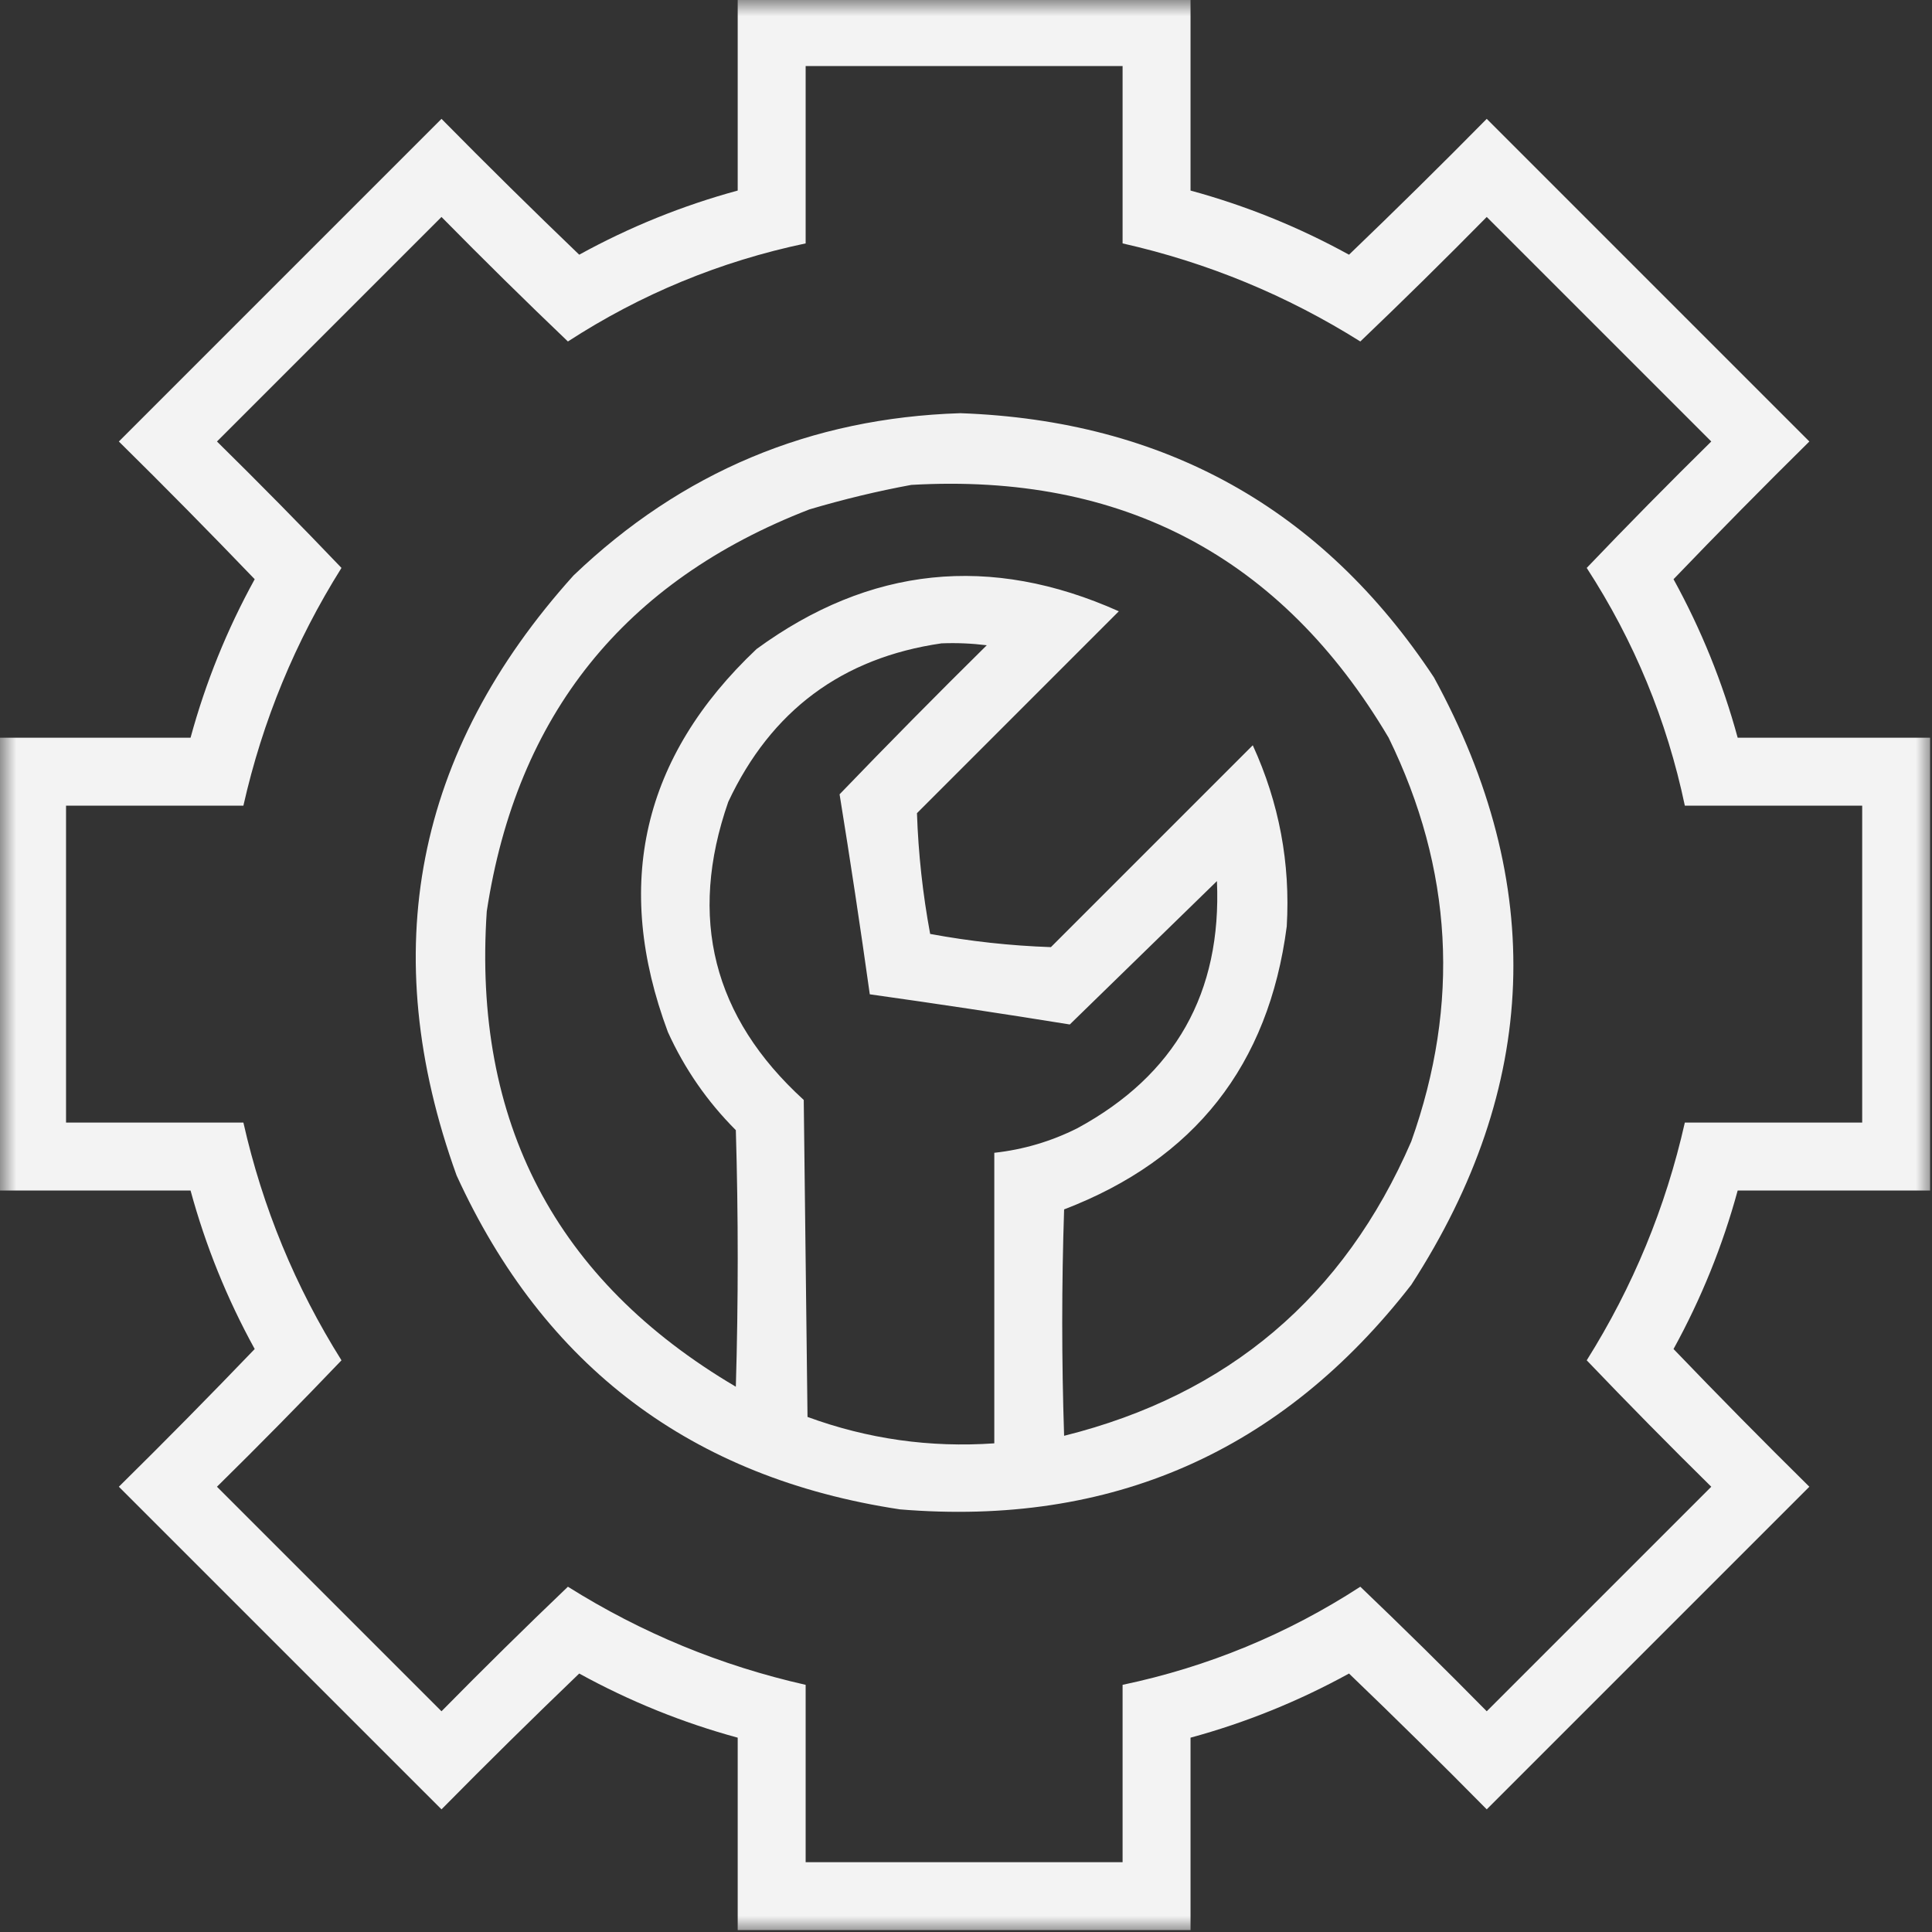
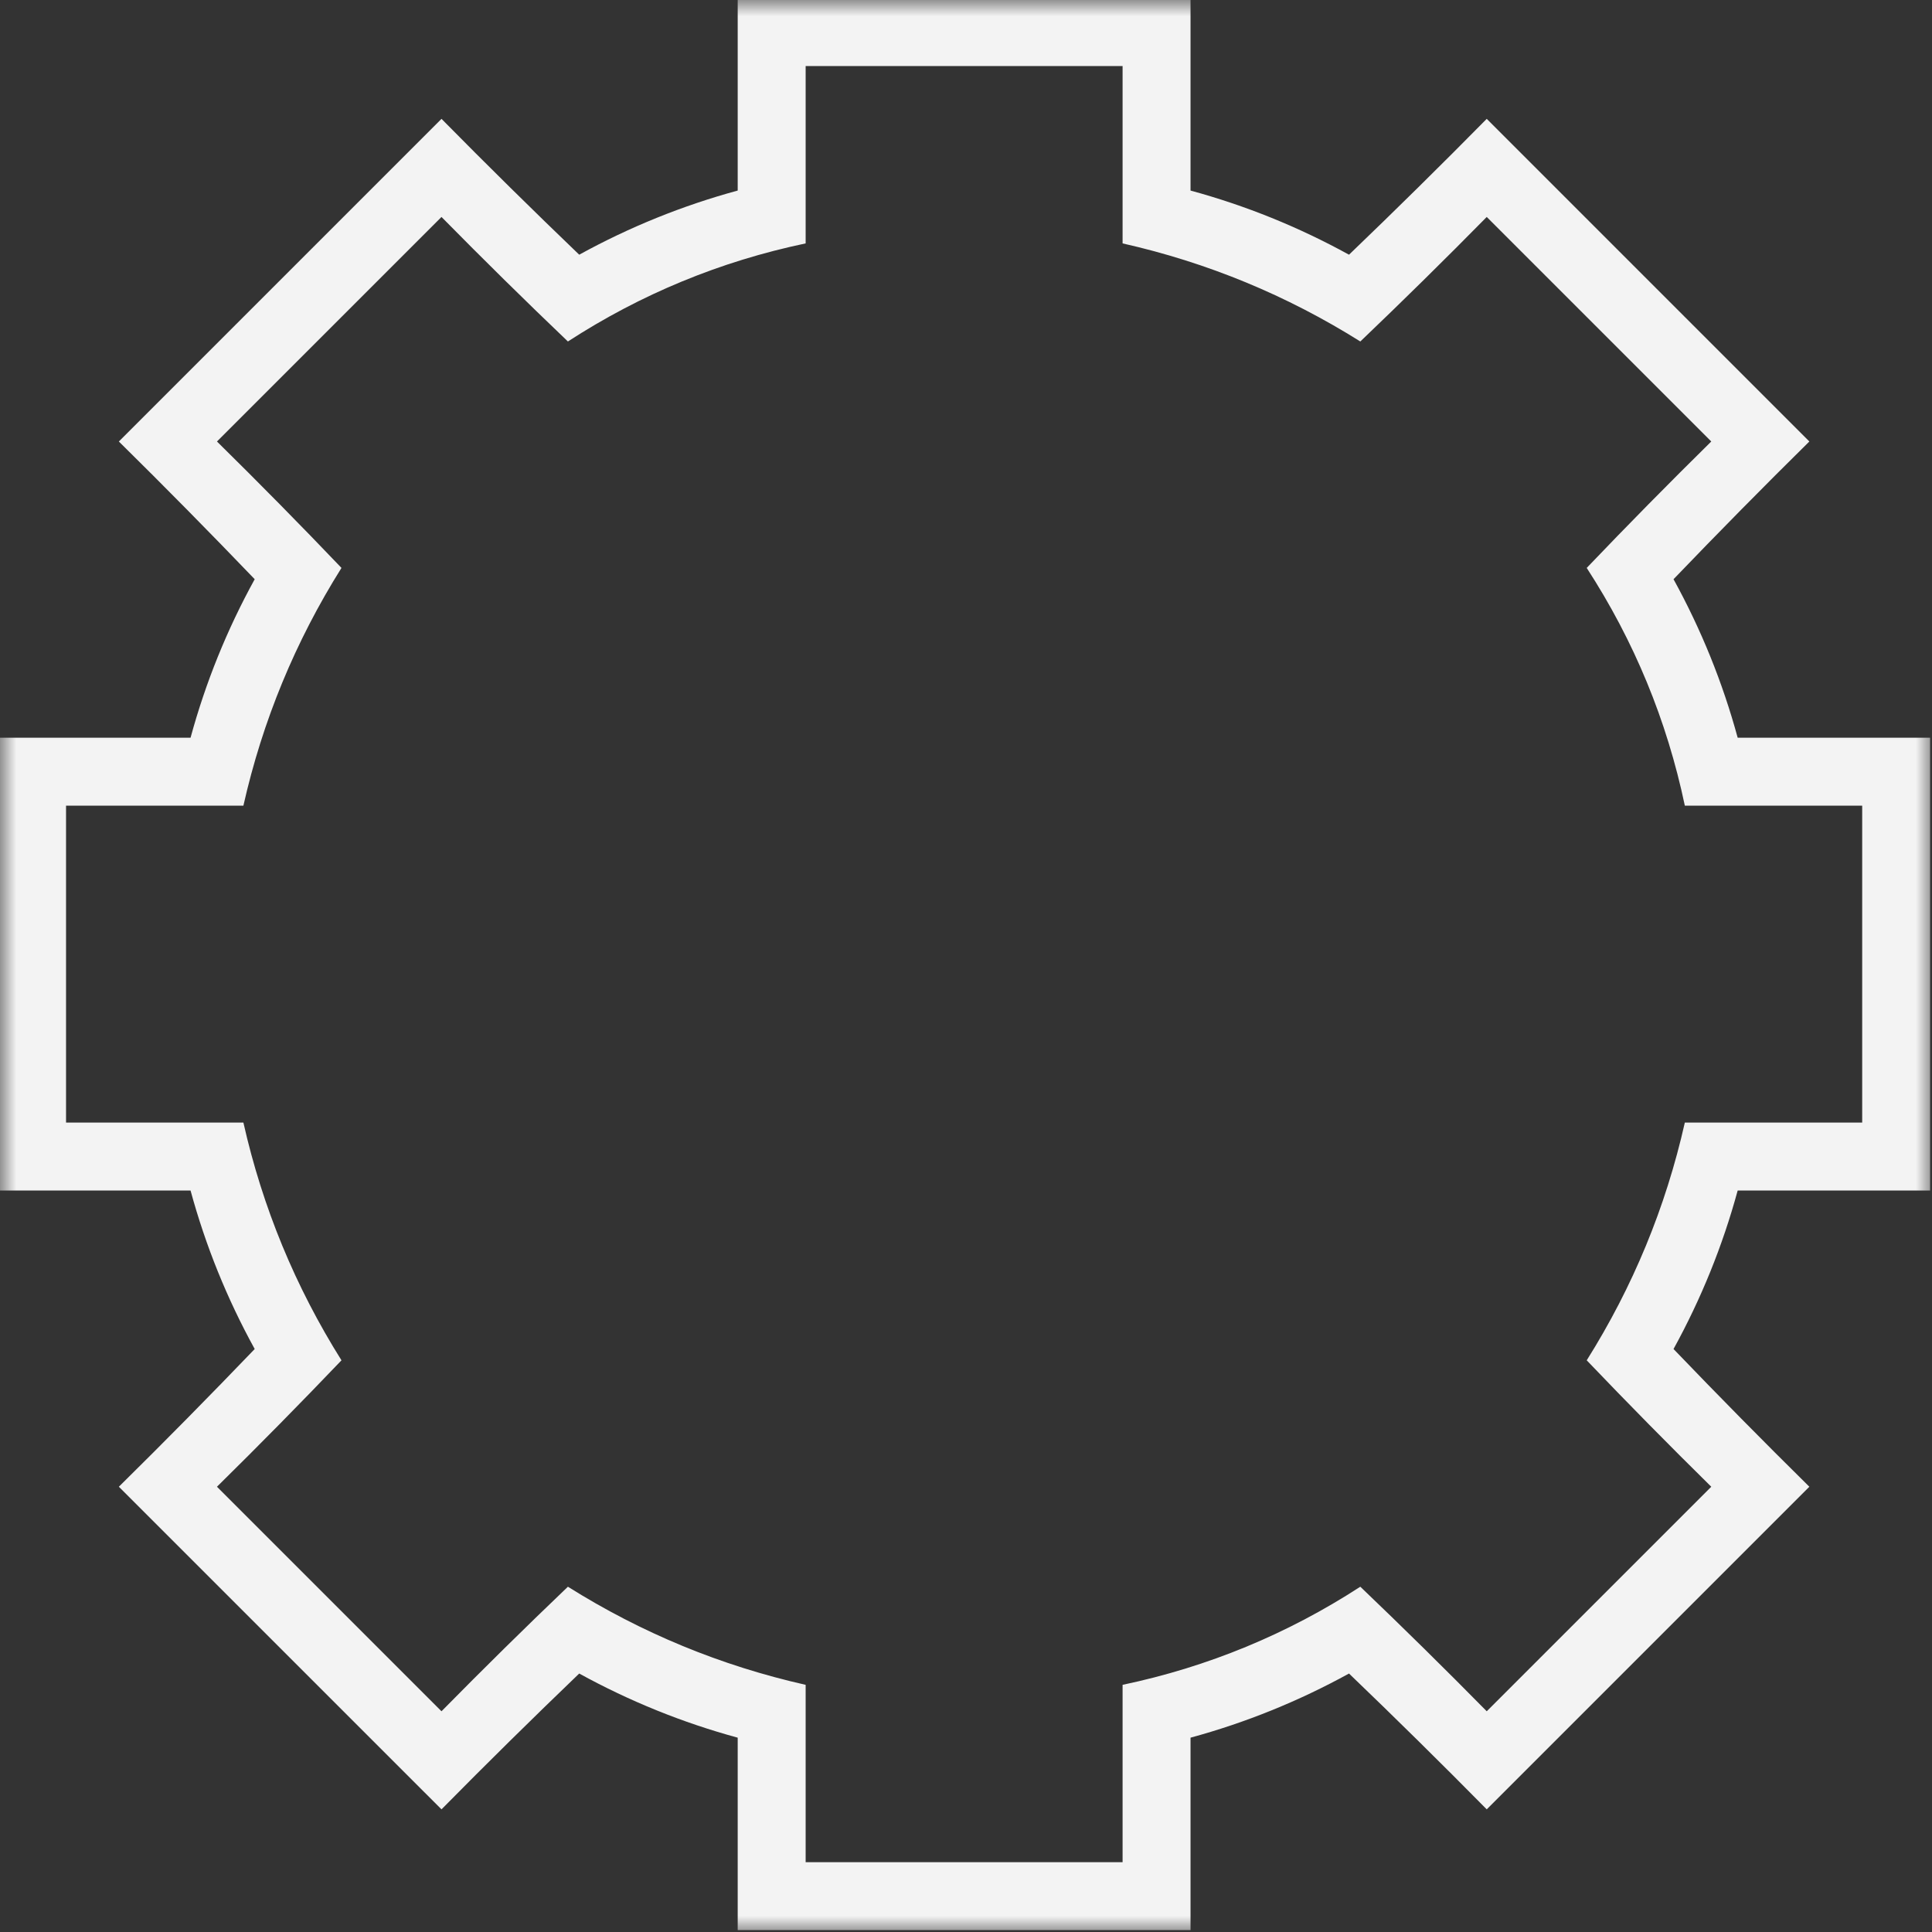
<svg xmlns="http://www.w3.org/2000/svg" width="60" height="60" viewBox="0 0 60 60" fill="none">
  <rect x="0" y="0" width="60" height="60" fill="#333333" stroke="none" />
  <mask id="mask0_1268_269" style="mask-type:luminance" maskUnits="userSpaceOnUse" x="0" y="0" width="60" height="60">
    <path d="M60 0H0V60H60V0Z" fill="white" />
  </mask>
  <g mask="url(#mask0_1268_269)">
    <path opacity="0.94" fill-rule="evenodd" clip-rule="evenodd" d="M22.91 -0.059C27.598 -0.059 32.285 -0.059 36.973 -0.059C36.973 1.934 36.973 3.926 36.973 5.918C38.689 6.385 40.33 7.049 41.895 7.91C43.338 6.525 44.764 5.119 46.172 3.691C49.512 7.031 52.852 10.371 56.191 13.711C54.764 15.119 53.358 16.545 51.973 17.988C52.833 19.553 53.498 21.194 53.965 22.91C55.957 22.91 57.949 22.91 59.941 22.91C59.941 27.598 59.941 32.285 59.941 36.973C57.949 36.973 55.957 36.973 53.965 36.973C53.498 38.689 52.833 40.33 51.973 41.895C53.358 43.338 54.764 44.764 56.191 46.172C52.852 49.512 49.512 52.852 46.172 56.191C44.764 54.764 43.338 53.358 41.895 51.973C40.33 52.833 38.689 53.498 36.973 53.965C36.973 55.957 36.973 57.949 36.973 59.941C32.285 59.941 27.598 59.941 22.91 59.941C22.91 57.949 22.91 55.957 22.91 53.965C21.194 53.498 19.553 52.833 17.988 51.973C16.545 53.358 15.119 54.764 13.711 56.191C10.371 52.852 7.031 49.512 3.691 46.172C5.119 44.764 6.525 43.338 7.91 41.895C7.049 40.33 6.385 38.689 5.918 36.973C3.926 36.973 1.934 36.973 -0.059 36.973C-0.059 32.285 -0.059 27.598 -0.059 22.91C1.934 22.91 3.926 22.91 5.918 22.91C6.385 21.194 7.049 19.553 7.91 17.988C6.525 16.545 5.119 15.119 3.691 13.711C7.031 10.371 10.371 7.031 13.711 3.691C15.119 5.119 16.545 6.525 17.988 7.91C19.553 7.049 21.194 6.385 22.91 5.918C22.91 3.926 22.91 1.934 22.91 -0.059ZM25.02 2.051C28.301 2.051 31.582 2.051 34.863 2.051C34.863 3.887 34.863 5.723 34.863 7.559C37.499 8.154 39.96 9.17 42.246 10.605C43.572 9.338 44.881 8.049 46.172 6.738C48.496 9.063 50.82 11.387 53.145 13.711C51.834 15.002 50.545 16.31 49.277 17.637C50.75 19.907 51.766 22.368 52.324 25.02C54.16 25.02 55.996 25.02 57.832 25.02C57.832 28.301 57.832 31.582 57.832 34.863C55.996 34.863 54.16 34.863 52.324 34.863C51.729 37.499 50.713 39.96 49.277 42.246C50.545 43.572 51.834 44.881 53.145 46.172C50.82 48.496 48.496 50.82 46.172 53.145C44.881 51.834 43.572 50.545 42.246 49.277C39.976 50.75 37.515 51.766 34.863 52.324C34.863 54.16 34.863 55.996 34.863 57.832C31.582 57.832 28.301 57.832 25.02 57.832C25.02 55.996 25.02 54.16 25.02 52.324C22.384 51.729 19.923 50.713 17.637 49.277C16.31 50.545 15.002 51.834 13.711 53.145C11.387 50.82 9.063 48.496 6.738 46.172C8.049 44.881 9.338 43.572 10.605 42.246C9.17 39.96 8.154 37.499 7.559 34.863C5.723 34.863 3.887 34.863 2.051 34.863C2.051 31.582 2.051 28.301 2.051 25.02C3.887 25.02 5.723 25.02 7.559 25.02C8.154 22.384 9.17 19.923 10.605 17.637C9.338 16.31 8.049 15.002 6.738 13.711C9.063 11.387 11.387 9.063 13.711 6.738C15.002 8.049 16.31 9.338 17.637 10.605C19.907 9.132 22.368 8.117 25.02 7.559C25.02 5.723 25.02 3.887 25.02 2.051Z" fill="white" />
-     <path opacity="0.937" fill-rule="evenodd" clip-rule="evenodd" d="M29.824 12.832C36.16 13.059 41.062 15.793 44.531 21.035C48.042 27.463 47.808 33.752 43.828 39.902C39.799 45.091 34.506 47.415 27.949 46.875C21.485 45.899 16.895 42.442 14.18 36.504C11.672 29.554 12.883 23.343 17.812 17.871C21.172 14.658 25.175 12.979 29.824 12.832ZM28.301 15.059C27.248 15.253 26.194 15.507 25.137 15.82C19.385 18.046 16.046 22.206 15.117 28.301C14.677 34.843 17.255 39.765 22.852 43.066C22.93 40.41 22.93 37.754 22.852 35.098C21.966 34.211 21.262 33.196 20.742 32.051C19.033 27.47 19.951 23.505 23.496 20.156C27.009 17.59 30.759 17.2 34.746 18.984C32.656 21.074 30.566 23.164 28.477 25.254C28.52 26.512 28.656 27.762 28.887 29.004C30.129 29.234 31.379 29.371 32.637 29.414C34.727 27.324 36.816 25.234 38.906 23.145C39.725 24.934 40.077 26.809 39.961 28.77C39.401 33.079 37.096 36.008 33.047 37.559C32.969 39.902 32.969 42.246 33.047 44.59C38.148 43.317 41.741 40.27 43.828 35.449C45.353 31.168 45.119 26.988 43.125 22.91C39.802 17.299 34.86 14.682 28.301 15.059ZM29.238 19.98C26.154 20.427 23.947 22.068 22.617 24.902C21.361 28.506 22.143 31.592 24.961 34.16C25 37.441 25.039 40.723 25.078 44.004C26.948 44.69 28.882 44.963 30.879 44.824C30.879 41.816 30.879 38.809 30.879 35.801C31.782 35.702 32.642 35.448 33.457 35.039C36.499 33.389 37.944 30.831 37.793 27.363C36.27 28.848 34.746 30.332 33.223 31.816C31.156 31.482 29.086 31.17 27.012 30.879C26.721 28.805 26.409 26.735 26.074 24.668C27.576 23.107 29.1 21.564 30.645 20.039C30.177 19.981 29.709 19.961 29.238 19.98Z" fill="white" />
  </g>
</svg>